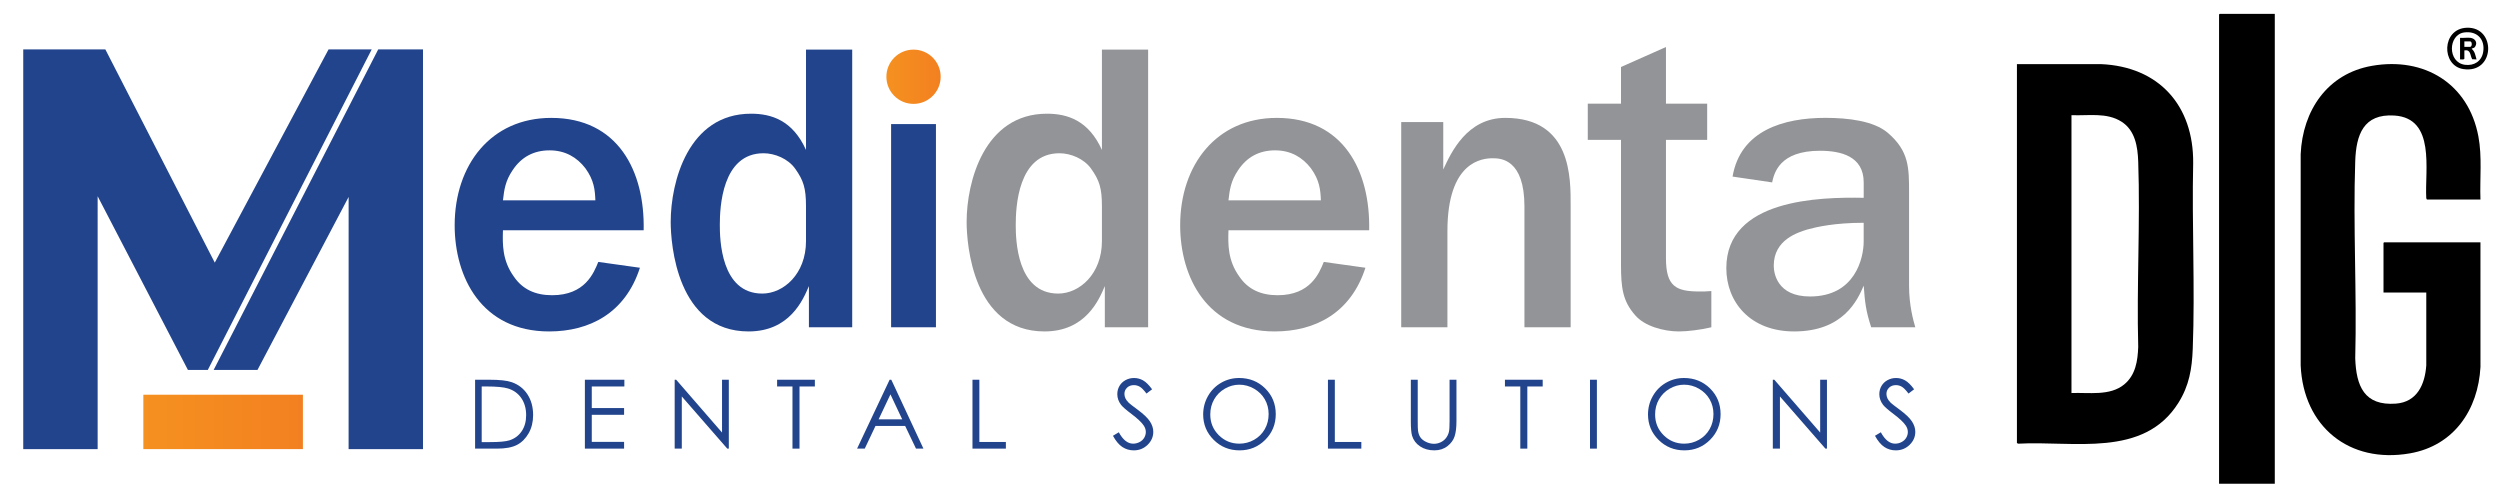
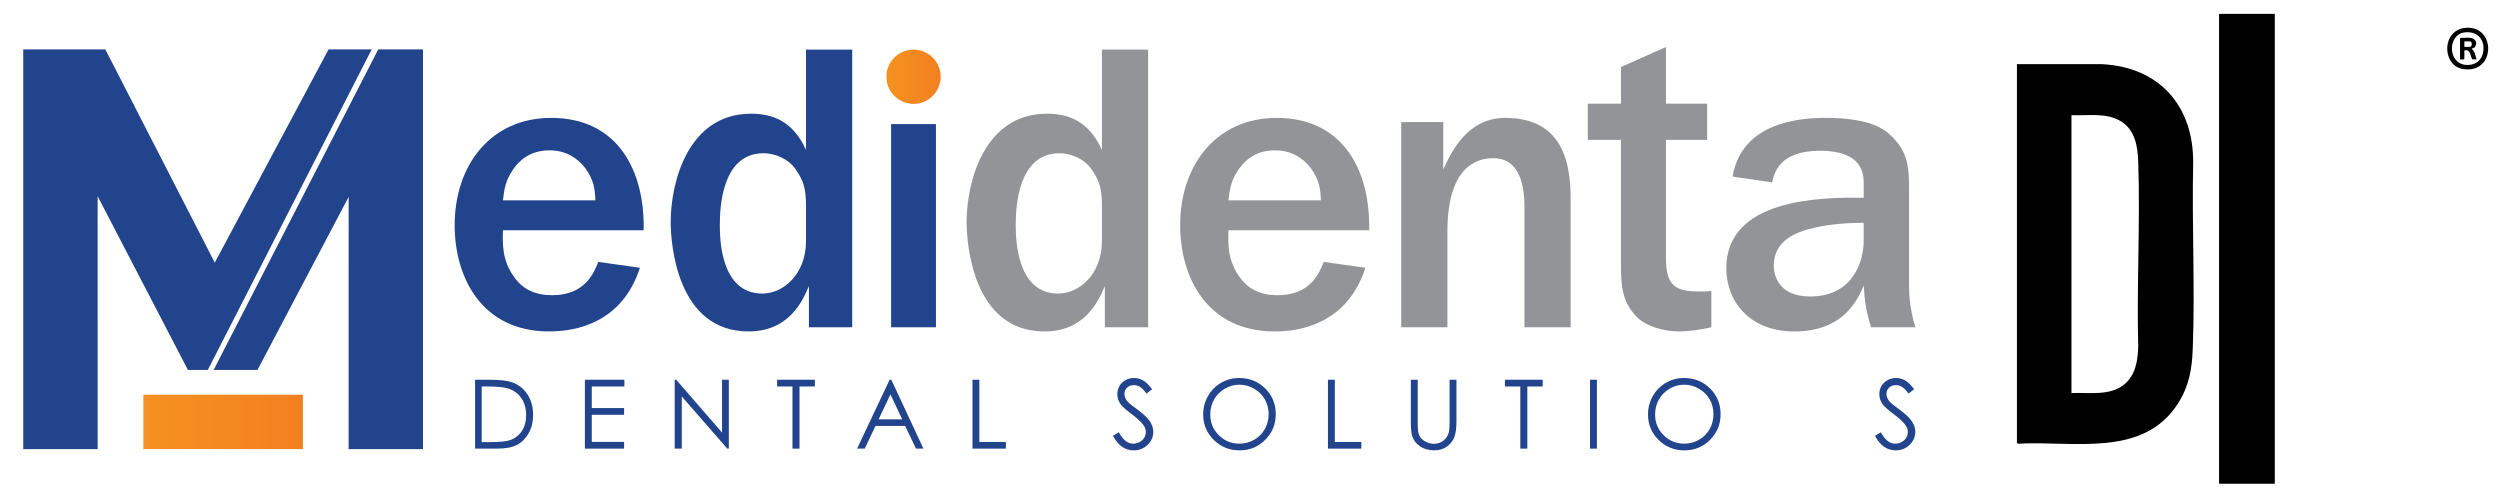
<svg xmlns="http://www.w3.org/2000/svg" xmlns:xlink="http://www.w3.org/1999/xlink" id="Layer_1" version="1.1" viewBox="0 0 550.337 109.539">
  <defs>
    <style>
      .st0 {
        fill: url(#linear-gradient1);
      }

      .st1 {
        fill: #21448d;
      }

      .st2 {
        fill: #929497;
      }

      .st3 {
        fill: url(#linear-gradient);
      }
    </style>
    <linearGradient id="linear-gradient" x1="30.989" y1="118.103" x2="32.492" y2="118.103" gradientTransform="translate(-692.753 2853.326) scale(23.373 -23.373)" gradientUnits="userSpaceOnUse">
      <stop offset="0" stop-color="#f59120" />
      <stop offset="1" stop-color="#f38020" />
    </linearGradient>
    <linearGradient id="linear-gradient1" x1="195.125" y1="16.895" x2="207.073" y2="16.895" gradientTransform="matrix(1,0,0,1,0,0)" xlink:href="#linear-gradient" />
  </defs>
  <polygon class="st1" points="72.329 10.87 47.28 57.814 23.188 10.87 5.117 10.87 5.117 98.867 21.496 98.867 21.494 43.194 41.367 81.434 45.746 81.434 81.83 10.87 72.329 10.87" />
  <polygon class="st1" points="83.263 10.87 47.031 81.434 56.68 81.434 76.745 43.351 76.739 98.867 93.116 98.867 93.116 10.87 83.263 10.87" />
  <rect class="st3" x="31.555" y="86.891" width="35.124" height="11.972" />
  <path class="st1" d="M140.868,58.941c-3.207,9.991-11.089,14.021-19.979,14.021-14.937,0-20.801-12.002-20.801-23.367,0-13.289,7.972-23.643,21.259-23.643,14.664,0,20.621,11.635,20.345,24.742h-30.976c-.089,3.025-.182,6.601,2.384,10.171,1.923,2.844,4.765,4.124,8.431,4.124,7.241,0,9.165-4.856,10.174-7.331l9.164,1.283ZM131.063,44.096c-.094-2.291-.275-4.399-2.2-7.057-1.833-2.382-4.402-3.941-7.88-3.941-3.484,0-6.233,1.466-8.158,4.399-1.558,2.291-1.833,4.213-2.109,6.599h20.347Z" />
  <path class="st1" d="M178.07,72.045v-9.071c-1.283,3.025-4.215,9.987-13.287,9.987-15.763,0-17.137-19.244-17.137-24.103,0-8.797,3.849-23.829,17.687-23.829,4.491,0,9.164,1.468,12.097,7.977V10.921h10.171v61.125h-9.531ZM177.429,45.378c0-3.941-.551-5.683-2.384-8.247-1.557-2.198-4.489-3.395-6.964-3.395-9.165,0-9.624,11.916-9.624,15.766,0,3.118.186,15.124,9.35,15.124,4.673,0,9.622-4.312,9.622-11.548v-7.7Z" />
  <path class="st2" d="M243.212,72.045v-9.071c-1.283,3.025-4.215,9.987-13.287,9.987-15.763,0-17.137-19.244-17.137-24.103,0-8.797,3.848-23.829,17.687-23.829,4.491,0,9.164,1.468,12.097,7.977V10.921h10.171v61.125h-9.531ZM242.571,45.378c0-3.941-.551-5.683-2.384-8.247-1.557-2.198-4.489-3.395-6.964-3.395-9.165,0-9.624,11.916-9.624,15.766,0,3.118.186,15.124,9.35,15.124,4.673,0,9.622-4.312,9.622-11.548v-7.7Z" />
  <path class="st2" d="M300.578,58.941c-3.207,9.991-11.088,14.021-19.979,14.021-14.938,0-20.803-12.002-20.803-23.367,0-13.289,7.973-23.643,21.261-23.643,14.664,0,20.62,11.635,20.346,24.742h-30.976c-.093,3.025-.184,6.601,2.382,10.171,1.926,2.844,4.766,4.124,8.432,4.124,7.241,0,9.165-4.856,10.173-7.331l9.164,1.283ZM290.773,44.096c-.093-2.291-.276-4.399-2.2-7.057-1.833-2.382-4.401-3.941-7.882-3.941-3.483,0-6.232,1.466-8.158,4.399-1.557,2.291-1.833,4.213-2.107,6.599h20.346Z" />
  <path class="st2" d="M308.456,26.868h9.255v10.443c1.741-3.759,5.223-11.36,13.654-11.36,14.664,0,14.388,13.38,14.388,19.337v26.755h-10.171v-26.575c0-10.449-5.226-10.629-6.966-10.629-2.2,0-9.989.549-9.989,16.04v21.164h-10.171V26.868Z" />
  <path class="st2" d="M376.726,72.045c-2.291.551-5.224.916-7.148.916-3.39,0-7.608-1.188-9.622-3.572-2.749-3.118-3.118-6.049-3.118-11.179v-27.426h-7.313v-7.97h7.313v-8.065l9.899-4.399v12.464h9.072v7.97h-9.072v26.052c0,6.228,2.2,7.331,7.422,7.331.825,0,1.466,0,2.567-.095v7.973Z" />
  <path class="st2" d="M420.25,62.882c0,4.304.916,7.607,1.375,9.164h-9.713c-1.19-3.665-1.375-5.498-1.648-9.164-1.375,3.207-4.491,10.08-15.308,10.08-9.71,0-14.934-6.504-14.934-13.928,0-15.215,20.527-15.673,30.242-15.489v-3.392c0-5.772-5.04-6.964-9.622-6.964-8.981,0-10.082,4.951-10.54,6.964l-8.705-1.281c1.74-10.177,11.268-12.926,20.432-12.926,4.952,0,10.633.646,13.749,3.3,4.673,4.031,4.673,7.608,4.673,13.293v20.343ZM410.262,49.043c-6.415,0-10.356.916-12.371,1.468-2.021.639-7.426,2.198-7.426,7.97,0,1.652.735,6.785,7.975,6.785,9.989,0,11.821-8.523,11.821-12.099v-4.124Z" />
  <rect class="st1" x="196.163" y="27.315" width="9.871" height="44.729" />
  <path class="st0" d="M195.125,16.895c0,3.297,2.676,5.974,5.974,5.974s5.974-2.677,5.974-5.974c0-3.3-2.676-5.974-5.974-5.974s-5.974,2.674-5.974,5.974" />
  <g>
    <path class="st1" d="M104.585,98.757v-15.165h3.144c2.268,0,3.914.182,4.938.546,1.471.516,2.621,1.41,3.449,2.681.827,1.271,1.242,2.787,1.242,4.546,0,1.52-.329,2.856-.985,4.011-.656,1.154-1.509,2.007-2.557,2.557s-2.517.824-4.408.824h-4.824ZM106.038,97.324h1.753c2.097,0,3.55-.13,4.361-.392,1.141-.371,2.038-1.038,2.691-2.004.653-.965.979-2.144.979-3.538,0-1.463-.353-2.712-1.062-3.75-.707-1.037-1.694-1.748-2.959-2.132-.949-.289-2.513-.433-4.691-.433h-1.073v12.248Z" />
    <path class="st1" d="M128.754,83.592h8.691v1.484h-7.176v4.753h7.114v1.484h-7.114v5.96h7.114v1.484h-8.63v-15.165Z" />
    <path class="st1" d="M148.52,98.757v-15.165h.33l10.094,11.625v-11.625h1.494v15.165h-.34l-10.011-11.484v11.484h-1.567Z" />
    <path class="st1" d="M171.07,85.076v-1.484h8.31v1.484h-3.381v13.681h-1.547v-13.681h-3.381Z" />
    <path class="st1" d="M196.207,83.592l7.073,15.165h-1.637l-2.385-4.99h-6.533l-2.363,4.99h-1.69l7.165-15.165h.37ZM196.016,86.814l-2.599,5.489h5.186l-2.586-5.489Z" />
    <path class="st1" d="M214.076,83.592h1.516v13.701h5.836v1.464h-7.351v-15.165Z" />
    <path class="st1" d="M245,95.933l1.289-.774c.907,1.67,1.956,2.506,3.144,2.506.509,0,.987-.119,1.433-.356.447-.236.787-.554,1.021-.954.233-.399.35-.82.35-1.267,0-.509-.172-1.007-.516-1.495-.474-.673-1.34-1.484-2.597-2.433-1.265-.956-2.052-1.646-2.361-2.073-.536-.714-.804-1.487-.804-2.319,0-.66.158-1.261.474-1.804s.761-.971,1.335-1.284,1.198-.469,1.872-.469c.714,0,1.382.177,2.005.531.622.354,1.28,1.005,1.974,1.954l-1.237.938c-.57-.757-1.057-1.254-1.458-1.495-.403-.24-.841-.36-1.315-.36-.612,0-1.112.186-1.5.556-.389.371-.582.828-.582,1.371,0,.33.069.65.206.959.138.31.389.647.753,1.011.2.192.853.697,1.959,1.516,1.313.969,2.214,1.831,2.701,2.587.488.756.733,1.516.733,2.279,0,1.1-.418,2.055-1.253,2.866-.835.811-1.851,1.217-3.046,1.217-.921,0-1.756-.246-2.506-.737-.749-.491-1.44-1.315-2.072-2.469Z" />
    <path class="st1" d="M272.751,83.21c2.297,0,4.219.766,5.767,2.299,1.547,1.533,2.321,3.42,2.321,5.66,0,2.22-.772,4.104-2.316,5.65-1.544,1.547-3.427,2.32-5.648,2.32-2.249,0-4.147-.77-5.695-2.31-1.547-1.539-2.321-3.402-2.321-5.587,0-1.457.352-2.808,1.058-4.052.704-1.243,1.666-2.218,2.883-2.922s2.535-1.057,3.952-1.057ZM272.817,84.684c-1.122,0-2.186.292-3.191.877-1.005.584-1.79,1.372-2.354,2.362-.565.991-.847,2.095-.847,3.313,0,1.802.625,3.324,1.874,4.565,1.249,1.242,2.756,1.863,4.518,1.863,1.178,0,2.267-.286,3.268-.857,1.002-.57,1.783-1.351,2.344-2.342.561-.99.842-2.091.842-3.302,0-1.204-.281-2.293-.842-3.265-.561-.974-1.351-1.753-2.369-2.337-1.019-.585-2.1-.877-3.243-.877Z" />
    <path class="st1" d="M292.326,83.592h1.516v13.701h5.836v1.464h-7.351v-15.165Z" />
    <path class="st1" d="M310.576,83.592h1.516v9.154c0,1.087.02,1.764.062,2.031.076.598.251,1.098.526,1.5.275.402.697.739,1.268,1.01.57.271,1.144.408,1.721.408.502,0,.983-.107,1.444-.32.46-.213.845-.509,1.154-.887.309-.377.536-.835.68-1.371.103-.384.154-1.175.154-2.371v-9.154h1.516v9.154c0,1.354-.132,2.449-.397,3.285-.264.835-.794,1.561-1.587,2.18-.794.62-1.755.928-2.882.928-1.224,0-2.271-.293-3.144-.876-.873-.584-1.457-1.358-1.753-2.32-.186-.591-.279-1.657-.279-3.197v-9.154Z" />
    <path class="st1" d="M331.29,85.076v-1.484h8.31v1.484h-3.381v13.681h-1.547v-13.681h-3.381Z" />
    <path class="st1" d="M350.015,83.592h1.516v15.165h-1.516v-15.165Z" />
    <path class="st1" d="M370.674,83.21c2.297,0,4.219.766,5.767,2.299,1.547,1.533,2.321,3.42,2.321,5.66,0,2.22-.772,4.104-2.316,5.65-1.544,1.547-3.427,2.32-5.648,2.32-2.249,0-4.147-.77-5.695-2.31-1.547-1.539-2.321-3.402-2.321-5.587,0-1.457.352-2.808,1.058-4.052.704-1.243,1.666-2.218,2.883-2.922s2.535-1.057,3.952-1.057ZM370.74,84.684c-1.122,0-2.186.292-3.191.877-1.005.584-1.79,1.372-2.354,2.362-.565.991-.847,2.095-.847,3.313,0,1.802.625,3.324,1.874,4.565,1.249,1.242,2.756,1.863,4.518,1.863,1.178,0,2.267-.286,3.268-.857,1.002-.57,1.783-1.351,2.344-2.342.561-.99.842-2.091.842-3.302,0-1.204-.281-2.293-.842-3.265-.561-.974-1.351-1.753-2.369-2.337-1.019-.585-2.1-.877-3.243-.877Z" />
-     <path class="st1" d="M390.259,98.757v-15.165h.33l10.094,11.625v-11.625h1.494v15.165h-.34l-10.011-11.484v11.484h-1.567Z" />
    <path class="st1" d="M412.747,95.933l1.289-.774c.907,1.67,1.956,2.506,3.144,2.506.509,0,.987-.119,1.433-.356.447-.236.787-.554,1.021-.954.233-.399.35-.82.35-1.267,0-.509-.172-1.007-.516-1.495-.474-.673-1.34-1.484-2.597-2.433-1.265-.956-2.052-1.646-2.361-2.073-.536-.714-.804-1.487-.804-2.319,0-.66.158-1.261.474-1.804.316-.543.761-.971,1.335-1.284s1.198-.469,1.872-.469c.714,0,1.382.177,2.005.531.622.354,1.28,1.005,1.974,1.954l-1.237.938c-.57-.757-1.057-1.254-1.458-1.495-.403-.24-.841-.36-1.315-.36-.612,0-1.112.186-1.5.556-.389.371-.582.828-.582,1.371,0,.33.069.65.206.959.138.31.389.647.753,1.011.2.192.853.697,1.959,1.516,1.313.969,2.214,1.831,2.701,2.587.488.756.733,1.516.733,2.279,0,1.1-.418,2.055-1.253,2.866-.835.811-1.851,1.217-3.046,1.217-.921,0-1.756-.246-2.506-.737-.749-.491-1.44-1.315-2.072-2.469Z" />
  </g>
  <g>
    <path d="M443.995,14.117l18.451-.004c12.803.528,20.474,9.115,20.348,21.816-.303,13.569.43,27.332-.094,40.868-.171,4.408-.785,8.086-3.157,11.876-7.636,12.199-23.106,8.326-35.249,8.997l-.298-.134V14.117ZM456.005,86.522c3.794-.157,8.464.71,11.618-1.903,2.499-2.071,2.959-5.162,3.073-8.245-.361-13.526.468-27.291.001-40.789-.114-3.299-.669-6.866-3.657-8.785-3.29-2.113-7.329-1.284-11.036-1.449v61.172Z" />
-     <path d="M546.035,43.926h-11.794l-.134-.298c-.354-6.193,2.127-17.617-7.034-18.196-6.804-.43-8.408,4.247-8.605,10.065-.487,14.361.376,28.993.001,43.381.211,6.093,1.97,10.49,8.945,9.975,4.684-.346,6.404-4.238,6.696-8.424l.001-16.027h-9.418v-10.93l.13-.13h21.212l.004,27.436c-.513,9.465-5.867,17.337-15.538,19.023-13.368,2.331-23.455-5.917-24.042-19.368v-46.492c.429-9.621,5.879-17.744,15.713-19.452,11.511-2,21.202,3.9,23.403,15.509.862,4.543.295,9.317.459,13.926Z" />
    <polygon points="500.761 3.058 500.761 106.481 488.492 106.481 488.492 3.188 488.621 3.058 500.761 3.058" />
    <path d="M542.994,6.107c6.557-.275,6.319,10.197-.765,9.095-4.82-.75-4.78-8.862.765-9.095ZM542.472,7.141c-3.59.486-3.731,6.626.173,7.127,1.989.255,3.639-.783,3.985-2.796.479-2.788-1.328-4.713-4.158-4.33Z" />
    <path d="M543.832,8.329c.954.128,1.603.945,1.082,1.86-.202.356-.333.323-.66.465-.083.036-.151-.05-.119.136.685.533.8,1.493,1.036,2.29l-.952-.041c-.514-.896-.261-2.186-1.726-1.946v1.858c-.228.246-.642.091-.95.13v-4.752c.717.069,1.594-.093,2.29,0ZM542.493,10.316h1.253c.502,0,.502-1.21,0-1.21h-1.253v1.21Z" />
  </g>
</svg>